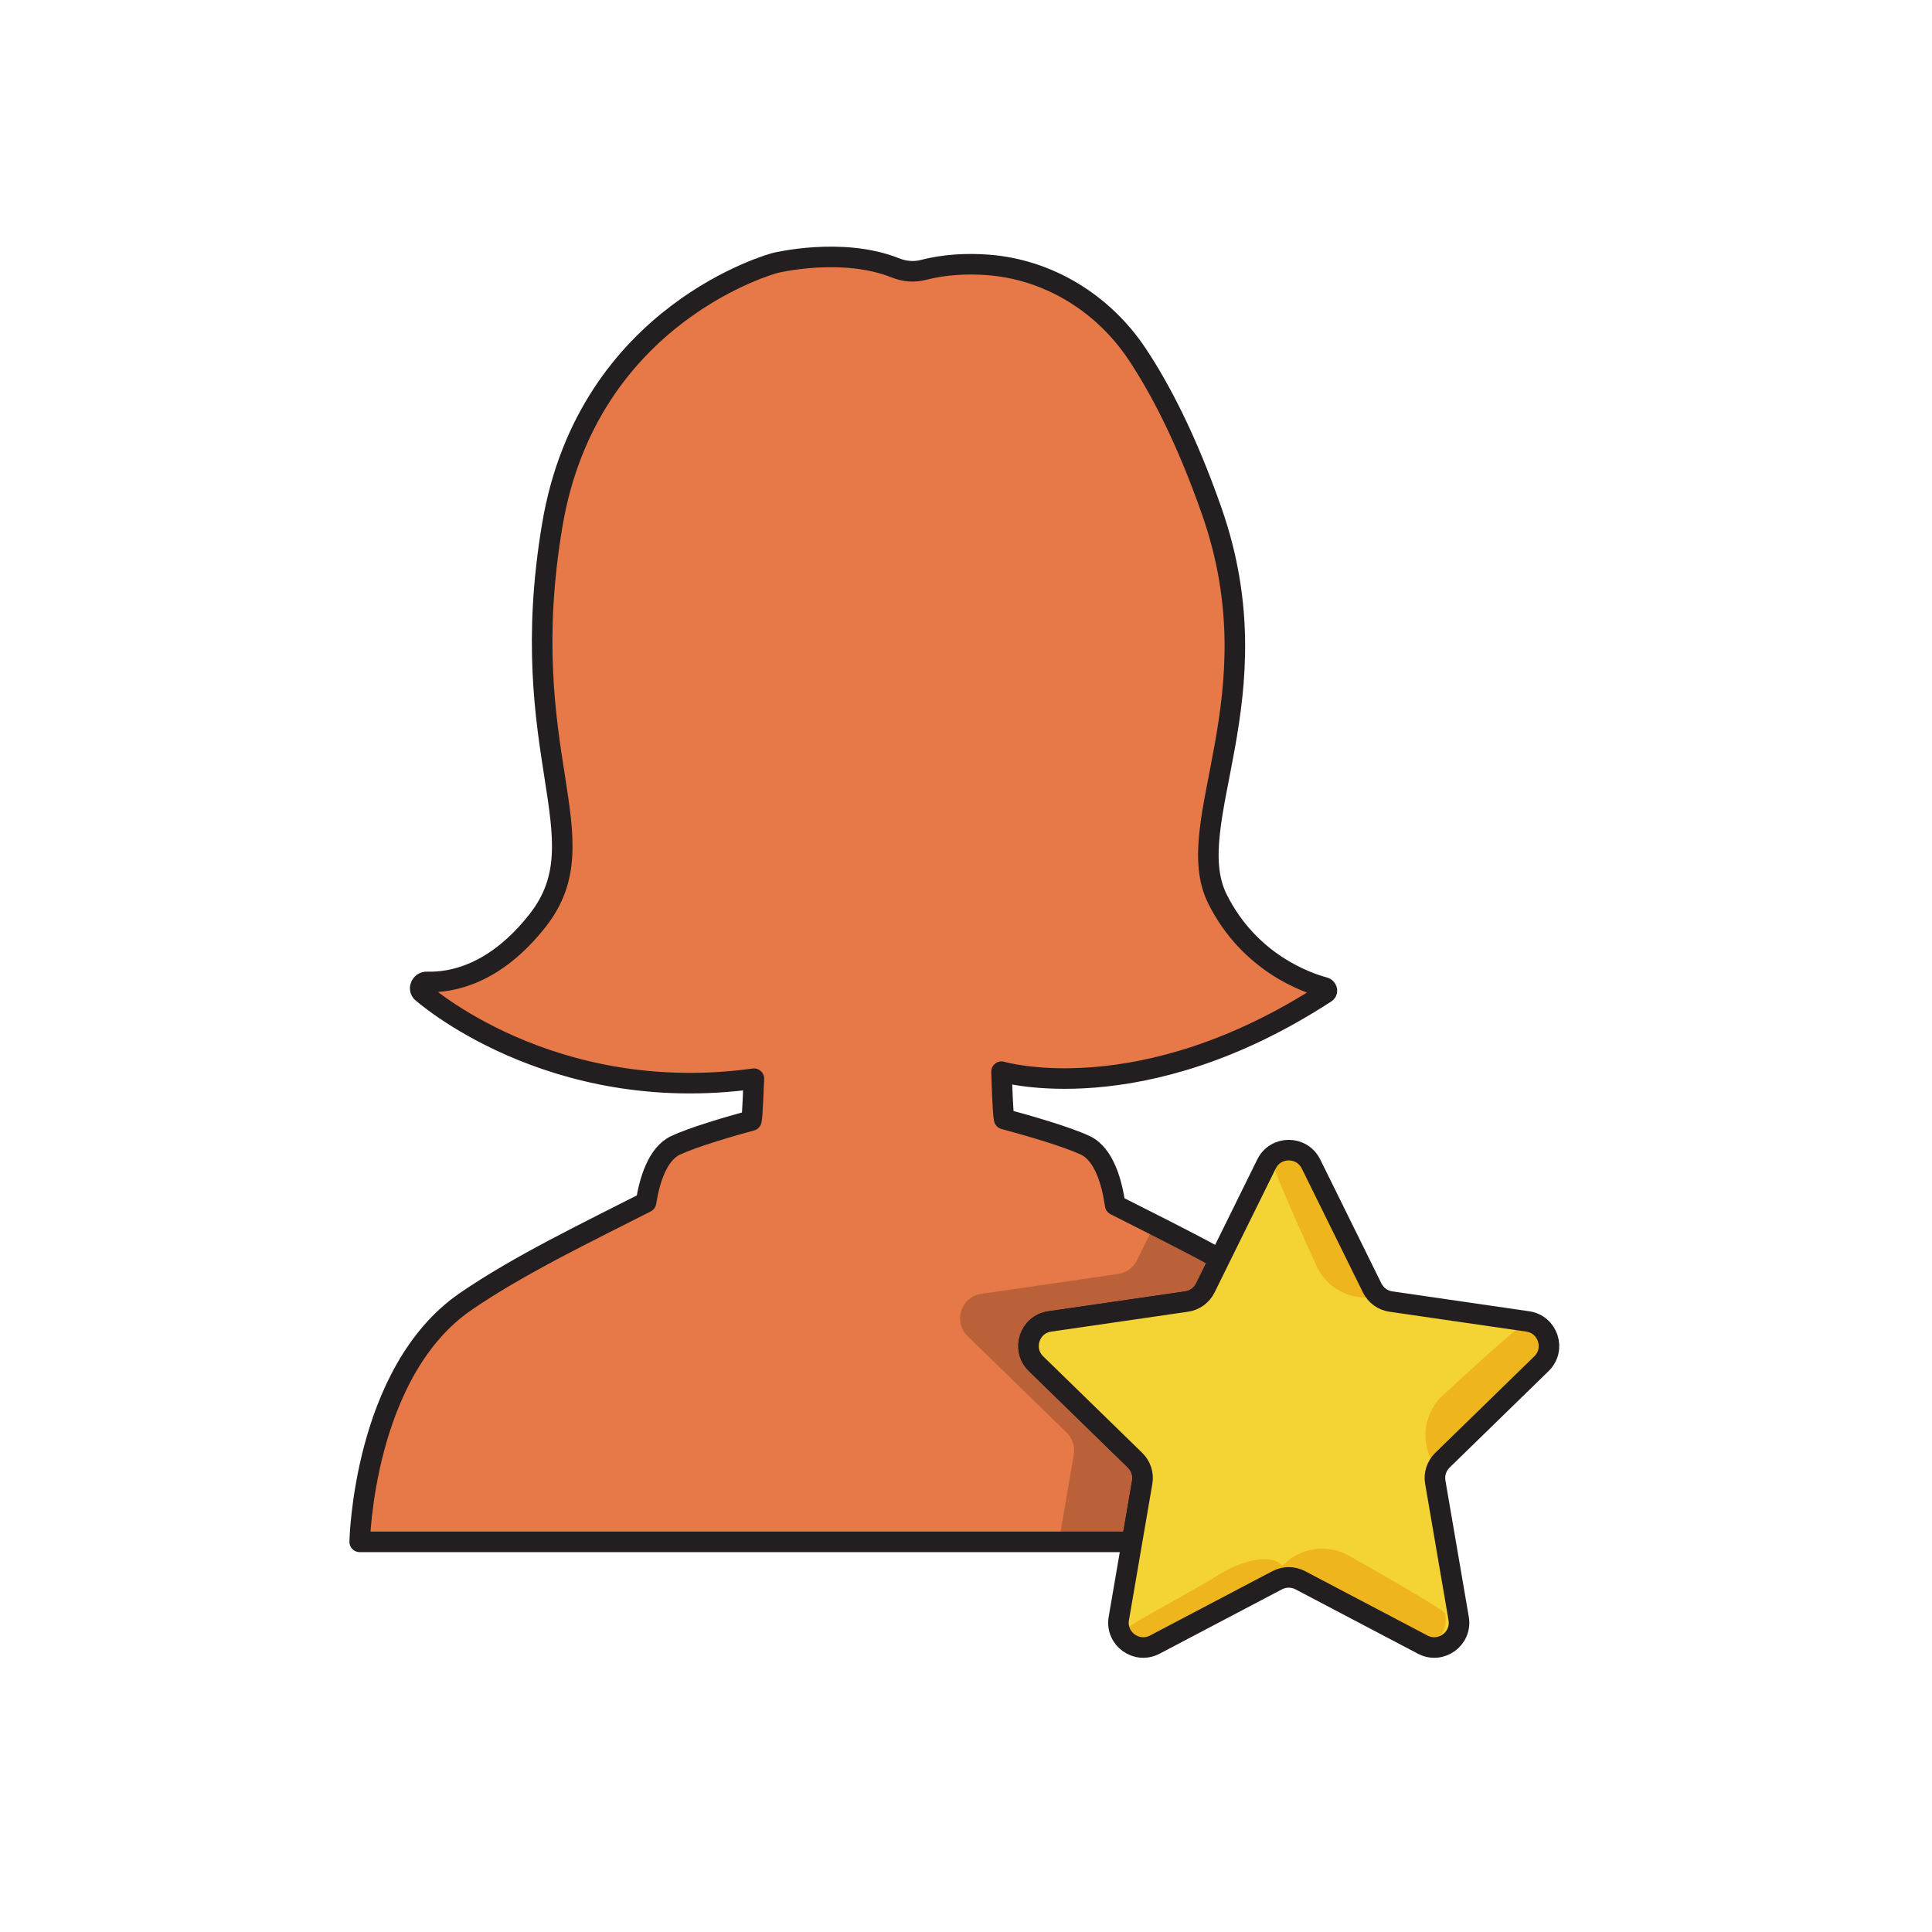
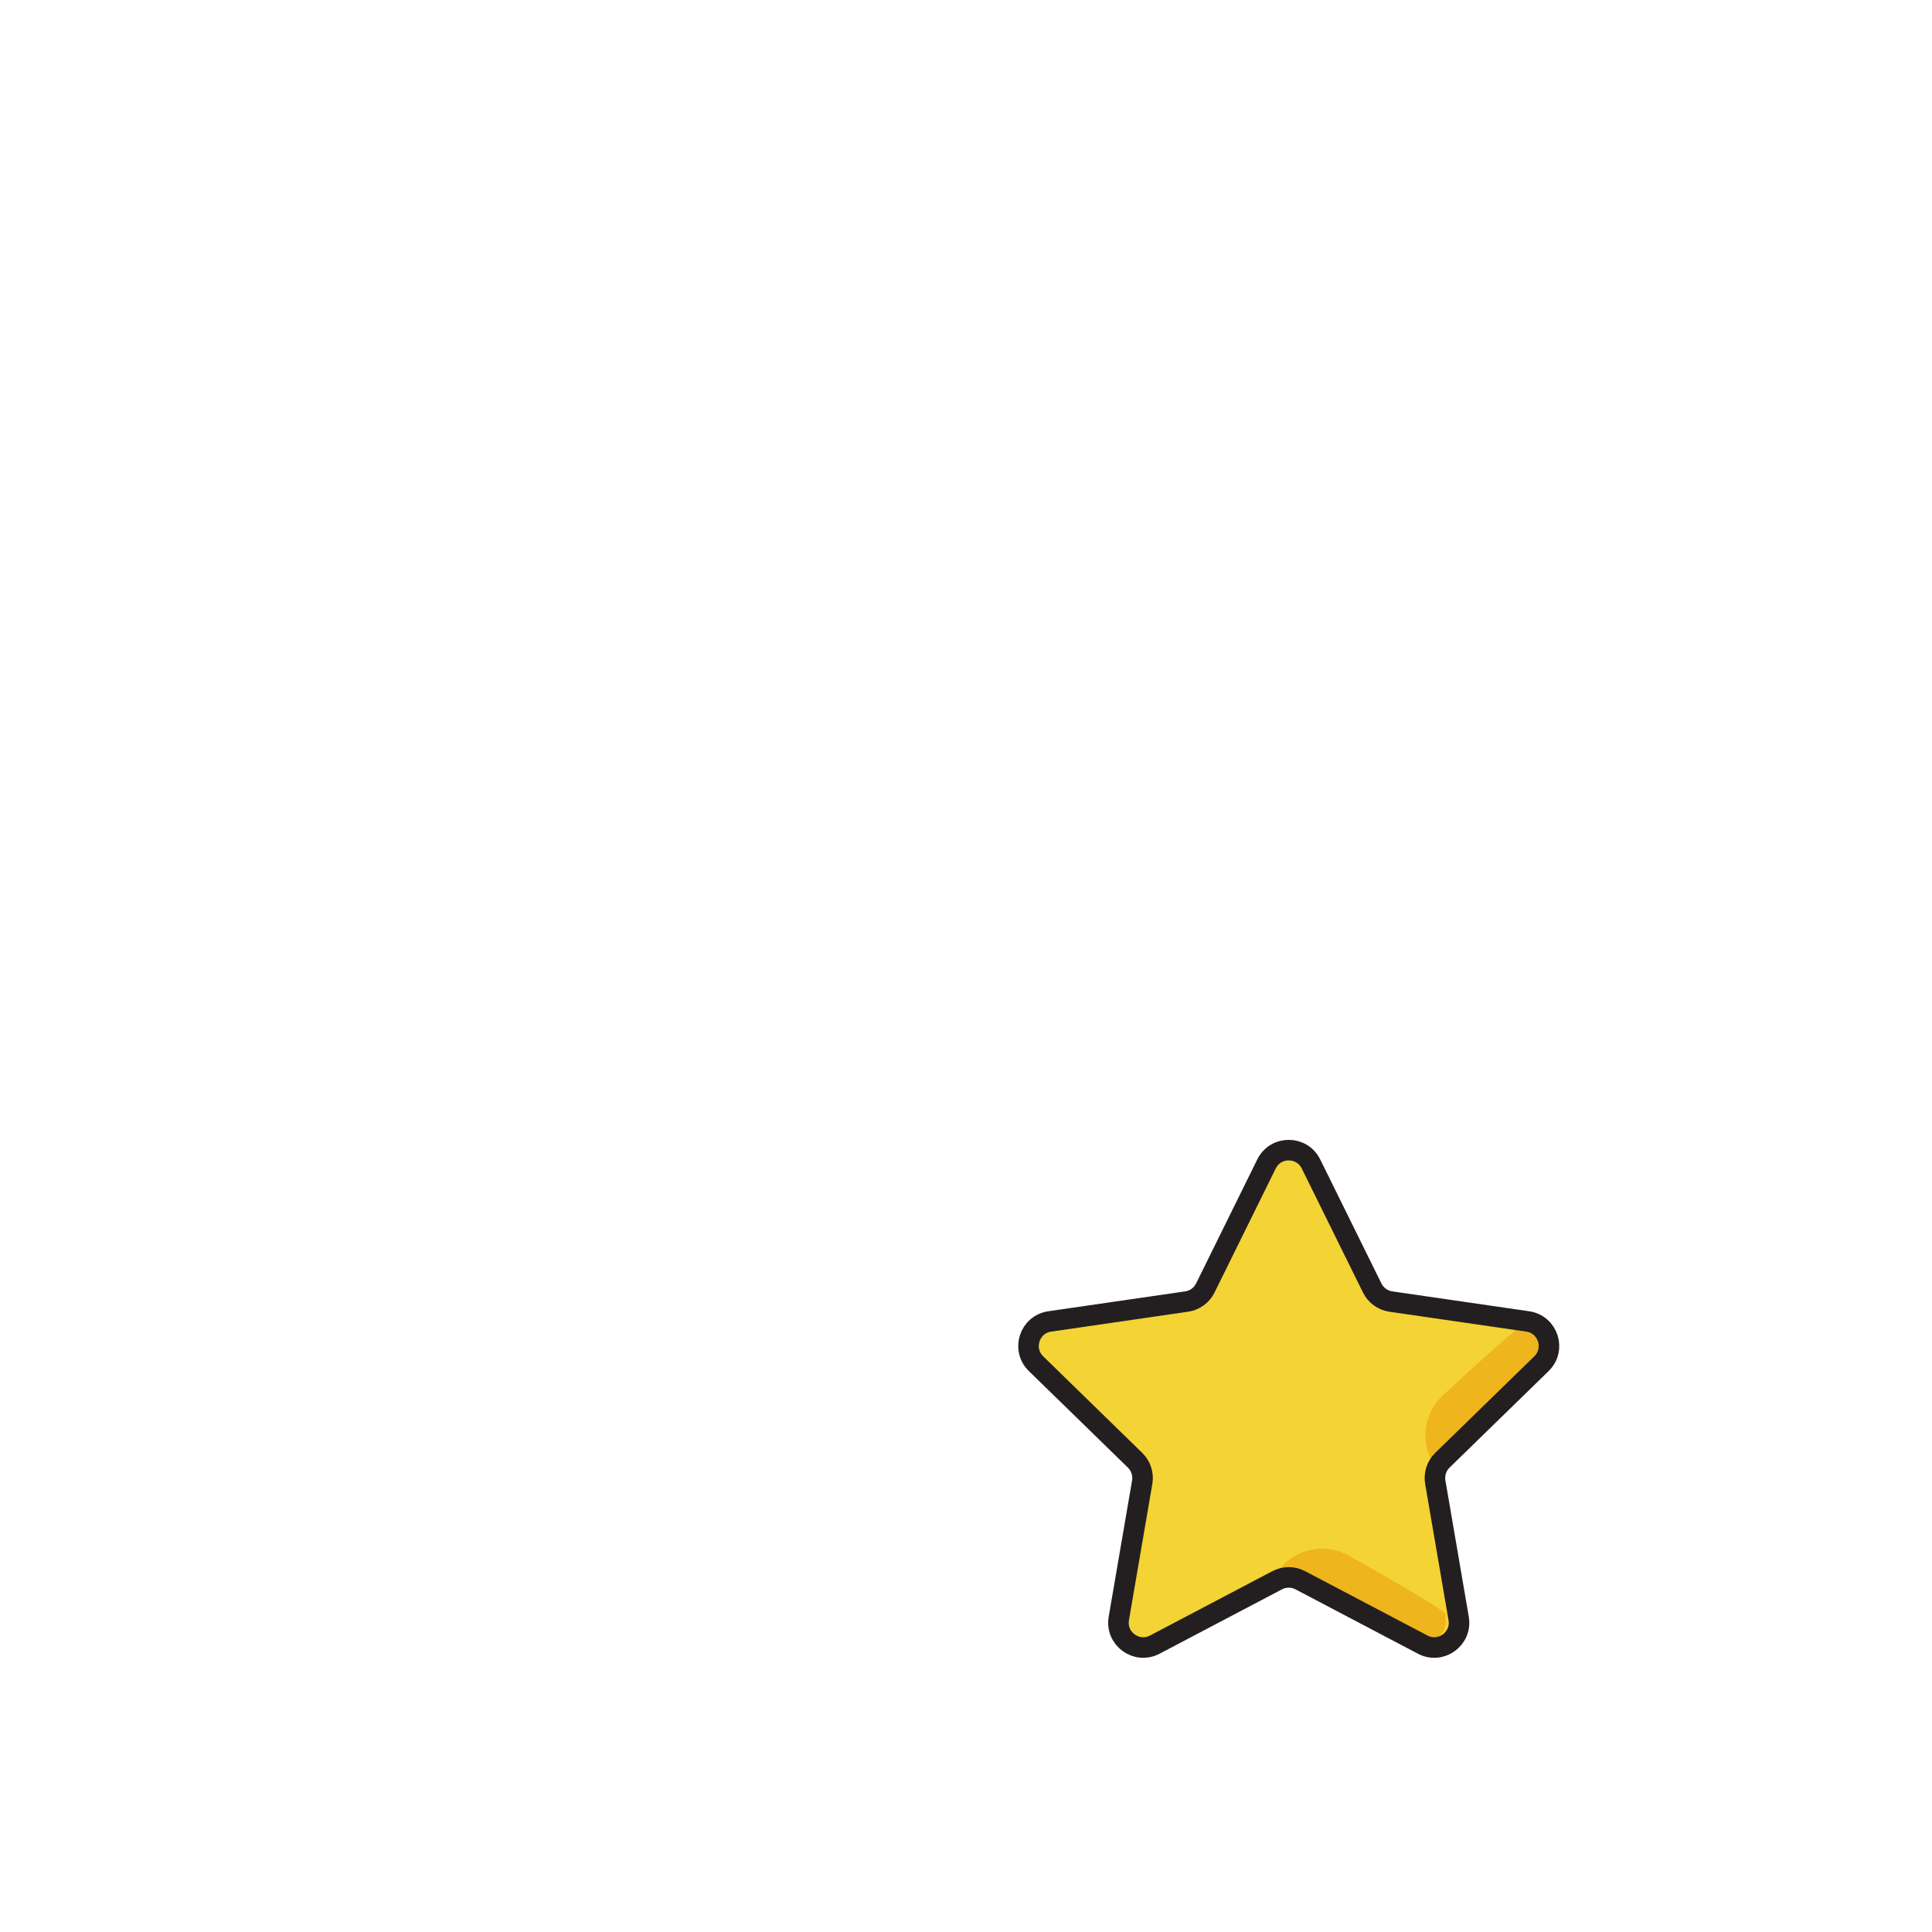
<svg xmlns="http://www.w3.org/2000/svg" height="188" viewBox="0 0 188 188" width="188">
  <g fill="none" fill-rule="evenodd" transform="translate(35 25)">
-     <path d="m75.455 117.095-9.64-9.395c-1.43-1.395-.64-3.825 1.337-4.112l13.32-1.935c.785-.115 1.465-.608 1.815-1.32l1.395-2.825c-3.415-1.87-6.975-3.627-10.165-5.247-.31-2.17-1.073-4.942-2.902-5.805-1.83-.86-5.562-1.93-7.905-2.562-.142-.743-.225-3.792-.253-4.61 0 0 13.58 4.03 31.562-7.683.2-.13.083-.455-.147-.517-1.69-.448-7.28-2.362-10.4-8.6-3.705-7.41 5.775-19.615-.545-37.705-2.478-7.093-5.055-11.99-7.275-15.323-3.292-4.947-8.627-8.248-14.555-8.682-1.978-.145-4.138-.052-6.29.5-.892.23-1.827.133-2.685-.21-5.197-2.07-11.695-.477-11.695-.477s-18.198 4.795-21.685 25.5c-3.765 22.36 4.905 30.402-1.415 38.468-4.133 5.272-8.357 6.072-10.79 5.995-.517-.018-.848.573-.52.975 0 0 12.445 11.18 32.345 8.445-.045.63-.122 3.49-.242 4.065-2.345.642-5.69 1.623-7.39 2.422-1.755.828-2.53 3.413-2.865 5.535-5.56 2.837-12.38 6.098-17.567 9.668-9.97 6.865-10.297 23.375-10.297 23.375h49.365 2.125 23.663l.995-5.803c.135-.782-.125-1.58-.693-2.135" fill="#e77847" />
-     <path d="m76.148 119.229c.135-.782-.125-1.58-.693-2.135l-9.64-9.395c-1.43-1.395-.64-3.825 1.337-4.112l13.32-1.935c.785-.115 1.462-.608 1.815-1.32l1.395-2.825c-2.112-1.155-4.247-2.25-6.35-3.315l-1.705 3.455c-.35.713-1.03 1.205-1.815 1.32l-13.32 1.935c-1.978.287-2.768 2.717-1.337 4.112l9.64 9.395c.568.555.828 1.353.693 2.135l-1.455 8.488h7.12z" fill="#bb6139" />
-     <path d="m75.455 117.095-9.64-9.395c-1.43-1.395-.64-3.825 1.337-4.112l13.32-1.935c.785-.115 1.465-.608 1.815-1.32l1.395-2.825c-3.415-1.87-6.975-3.627-10.165-5.247-.31-2.17-1.073-4.942-2.902-5.805-1.83-.86-5.562-1.93-7.905-2.562-.142-.743-.225-3.792-.253-4.61 0 0 13.58 4.03 31.562-7.683.2-.13.083-.455-.147-.517-1.69-.448-7.28-2.362-10.4-8.6-3.705-7.41 5.775-19.615-.545-37.705-2.478-7.093-5.055-11.99-7.275-15.323-3.292-4.947-8.627-8.248-14.555-8.682-1.978-.145-4.138-.052-6.29.5-.892.23-1.827.133-2.685-.21-5.197-2.07-11.695-.477-11.695-.477s-18.198 4.795-21.685 25.5c-3.765 22.36 4.905 30.402-1.415 38.468-4.133 5.272-8.357 6.072-10.79 5.995-.517-.018-.848.573-.52.975 0 0 12.445 11.18 32.345 8.445-.045.63-.122 3.49-.242 4.065-2.345.642-5.69 1.623-7.39 2.422-1.755.828-2.53 3.413-2.865 5.535-5.56 2.837-12.38 6.098-17.567 9.668-9.97 6.865-10.297 23.375-10.297 23.375h49.365 2.125 23.663l.995-5.803c.135-.782-.125-1.58-.693-2.135z" stroke="#231f20" stroke-linecap="round" stroke-linejoin="round" stroke-width="2" />
    <path d="m92.561 87.967 5.957 12.07c.35.713 1.03 1.205 1.815 1.32l13.32 1.935c1.978.287 2.768 2.717 1.337 4.112l-9.64 9.395c-.568.555-.828 1.353-.693 2.135l2.275 13.265c.338 1.97-1.73 3.473-3.498 2.542l-11.915-6.265c-.703-.367-1.542-.367-2.245 0l-11.912 6.265c-1.77.93-3.837-.573-3.5-2.542l2.277-13.265c.133-.782-.125-1.58-.695-2.135l-9.637-9.395c-1.433-1.395-.642-3.825 1.335-4.112l13.32-1.935c.787-.115 1.465-.608 1.817-1.32l5.955-12.07c.885-1.792 3.44-1.792 4.325 0" fill="#f4d335" />
    <g fill="#efb51d">
      <path d="m113.662 103.587c-.335-.048-5.065 4.247-8.248 7.178-1.715 1.583-2.19 4.09-1.183 6.195l.525 1.1s11.152-10.852 10.973-11.023.94-3.013-2.067-3.45" />
-       <path d="m88.853 88.082c-.15.302 2.45 6.138 4.237 10.078.965 2.125 3.2 3.36 5.515 3.062l1.208-.155-7.037-13.87s-2.567-1.835-3.922.885" />
      <path d="m105.626 132.026c-.058-.333-5.598-3.515-9.363-5.645-2.033-1.147-4.565-.83-6.26.775l-.885.84s13.752 7.28 13.86 7.058c.105-.225 3.155-.03 2.647-3.027" />
-       <path d="m74.558 133.552c.045-.335 5.53-3.167 9.227-5.42 1.992-1.212 4.57-1.88 5.7-1.042l.912.81s-13.508 7.728-13.62 7.505c-.115-.22-2.63 1.16-2.22-1.853" />
    </g>
    <path d="m92.569 88.262 5.957 12.07c.35.713 1.03 1.205 1.815 1.32l13.32 1.935c1.978.287 2.768 2.717 1.337 4.112l-9.64 9.395c-.568.555-.828 1.353-.693 2.135l2.275 13.265c.338 1.97-1.73 3.473-3.498 2.542l-11.915-6.265c-.703-.367-1.542-.367-2.245 0l-11.912 6.265c-1.77.93-3.837-.573-3.5-2.542l2.277-13.265c.133-.782-.125-1.58-.695-2.135l-9.637-9.395c-1.433-1.395-.642-3.825 1.335-4.112l13.32-1.935c.787-.115 1.465-.608 1.817-1.32l5.955-12.07c.885-1.792 3.44-1.792 4.325 0z" stroke="#231f20" stroke-linecap="round" stroke-linejoin="round" stroke-width="2" />
  </g>
</svg>